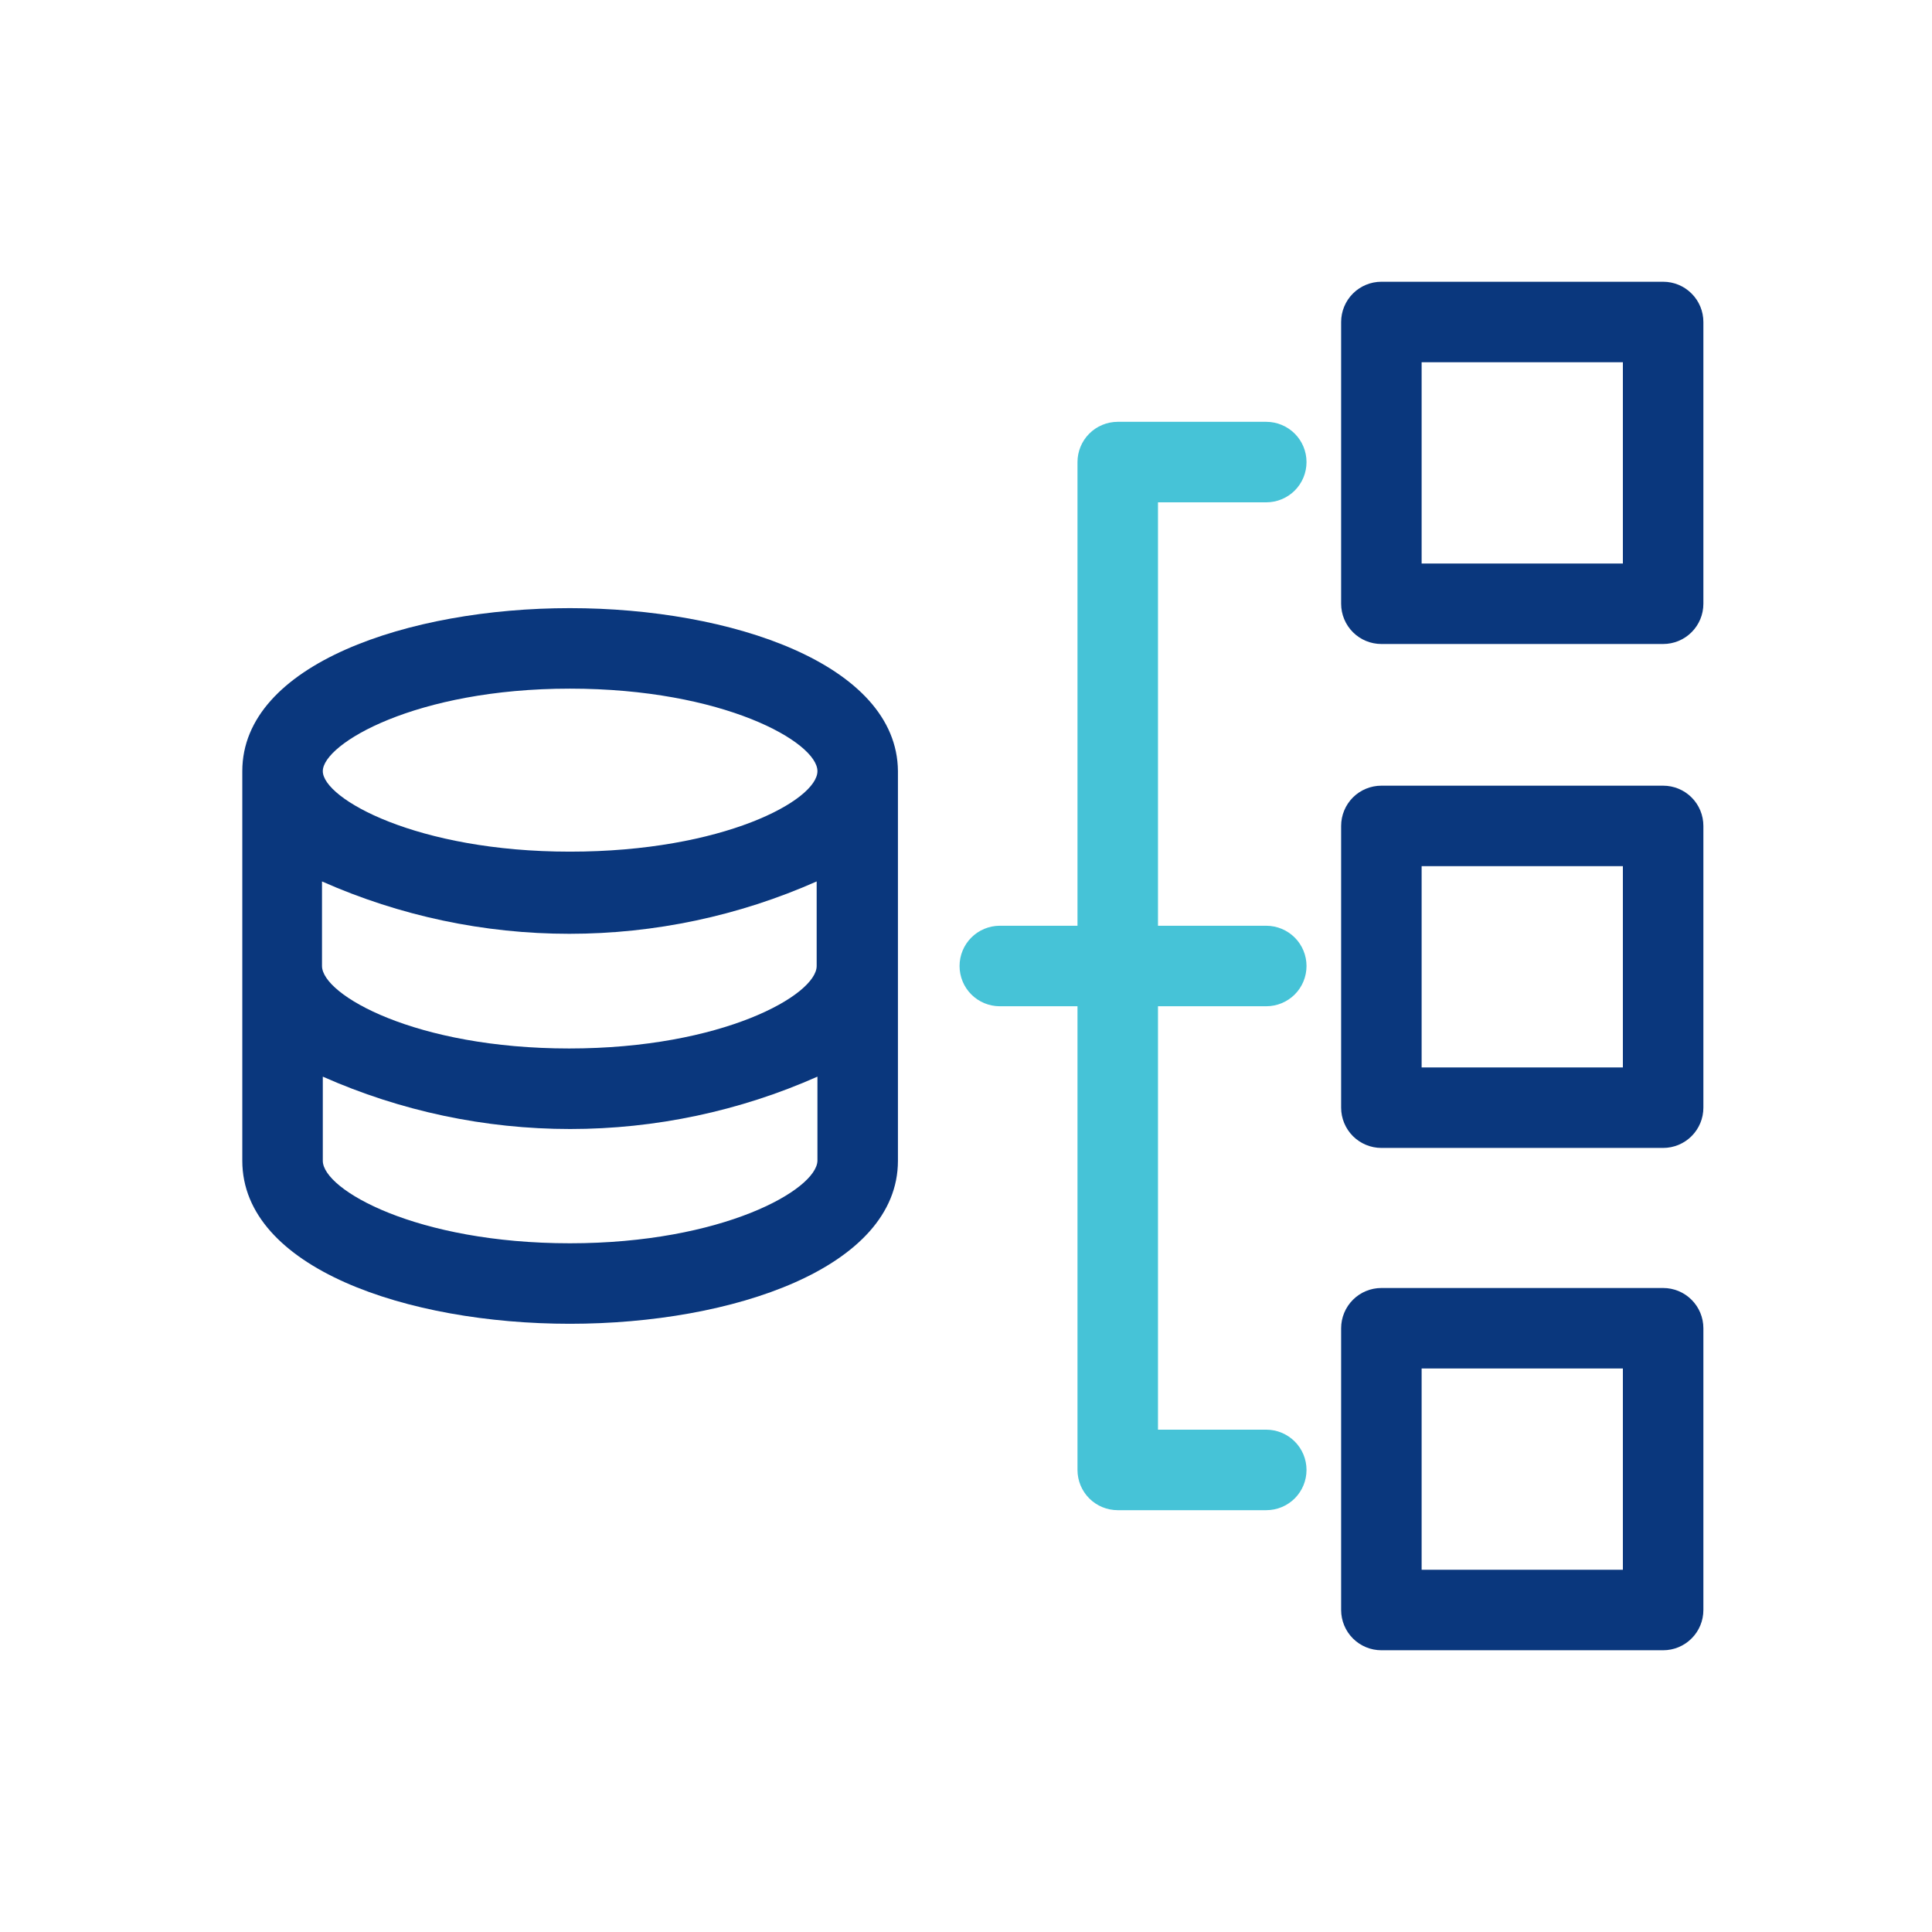
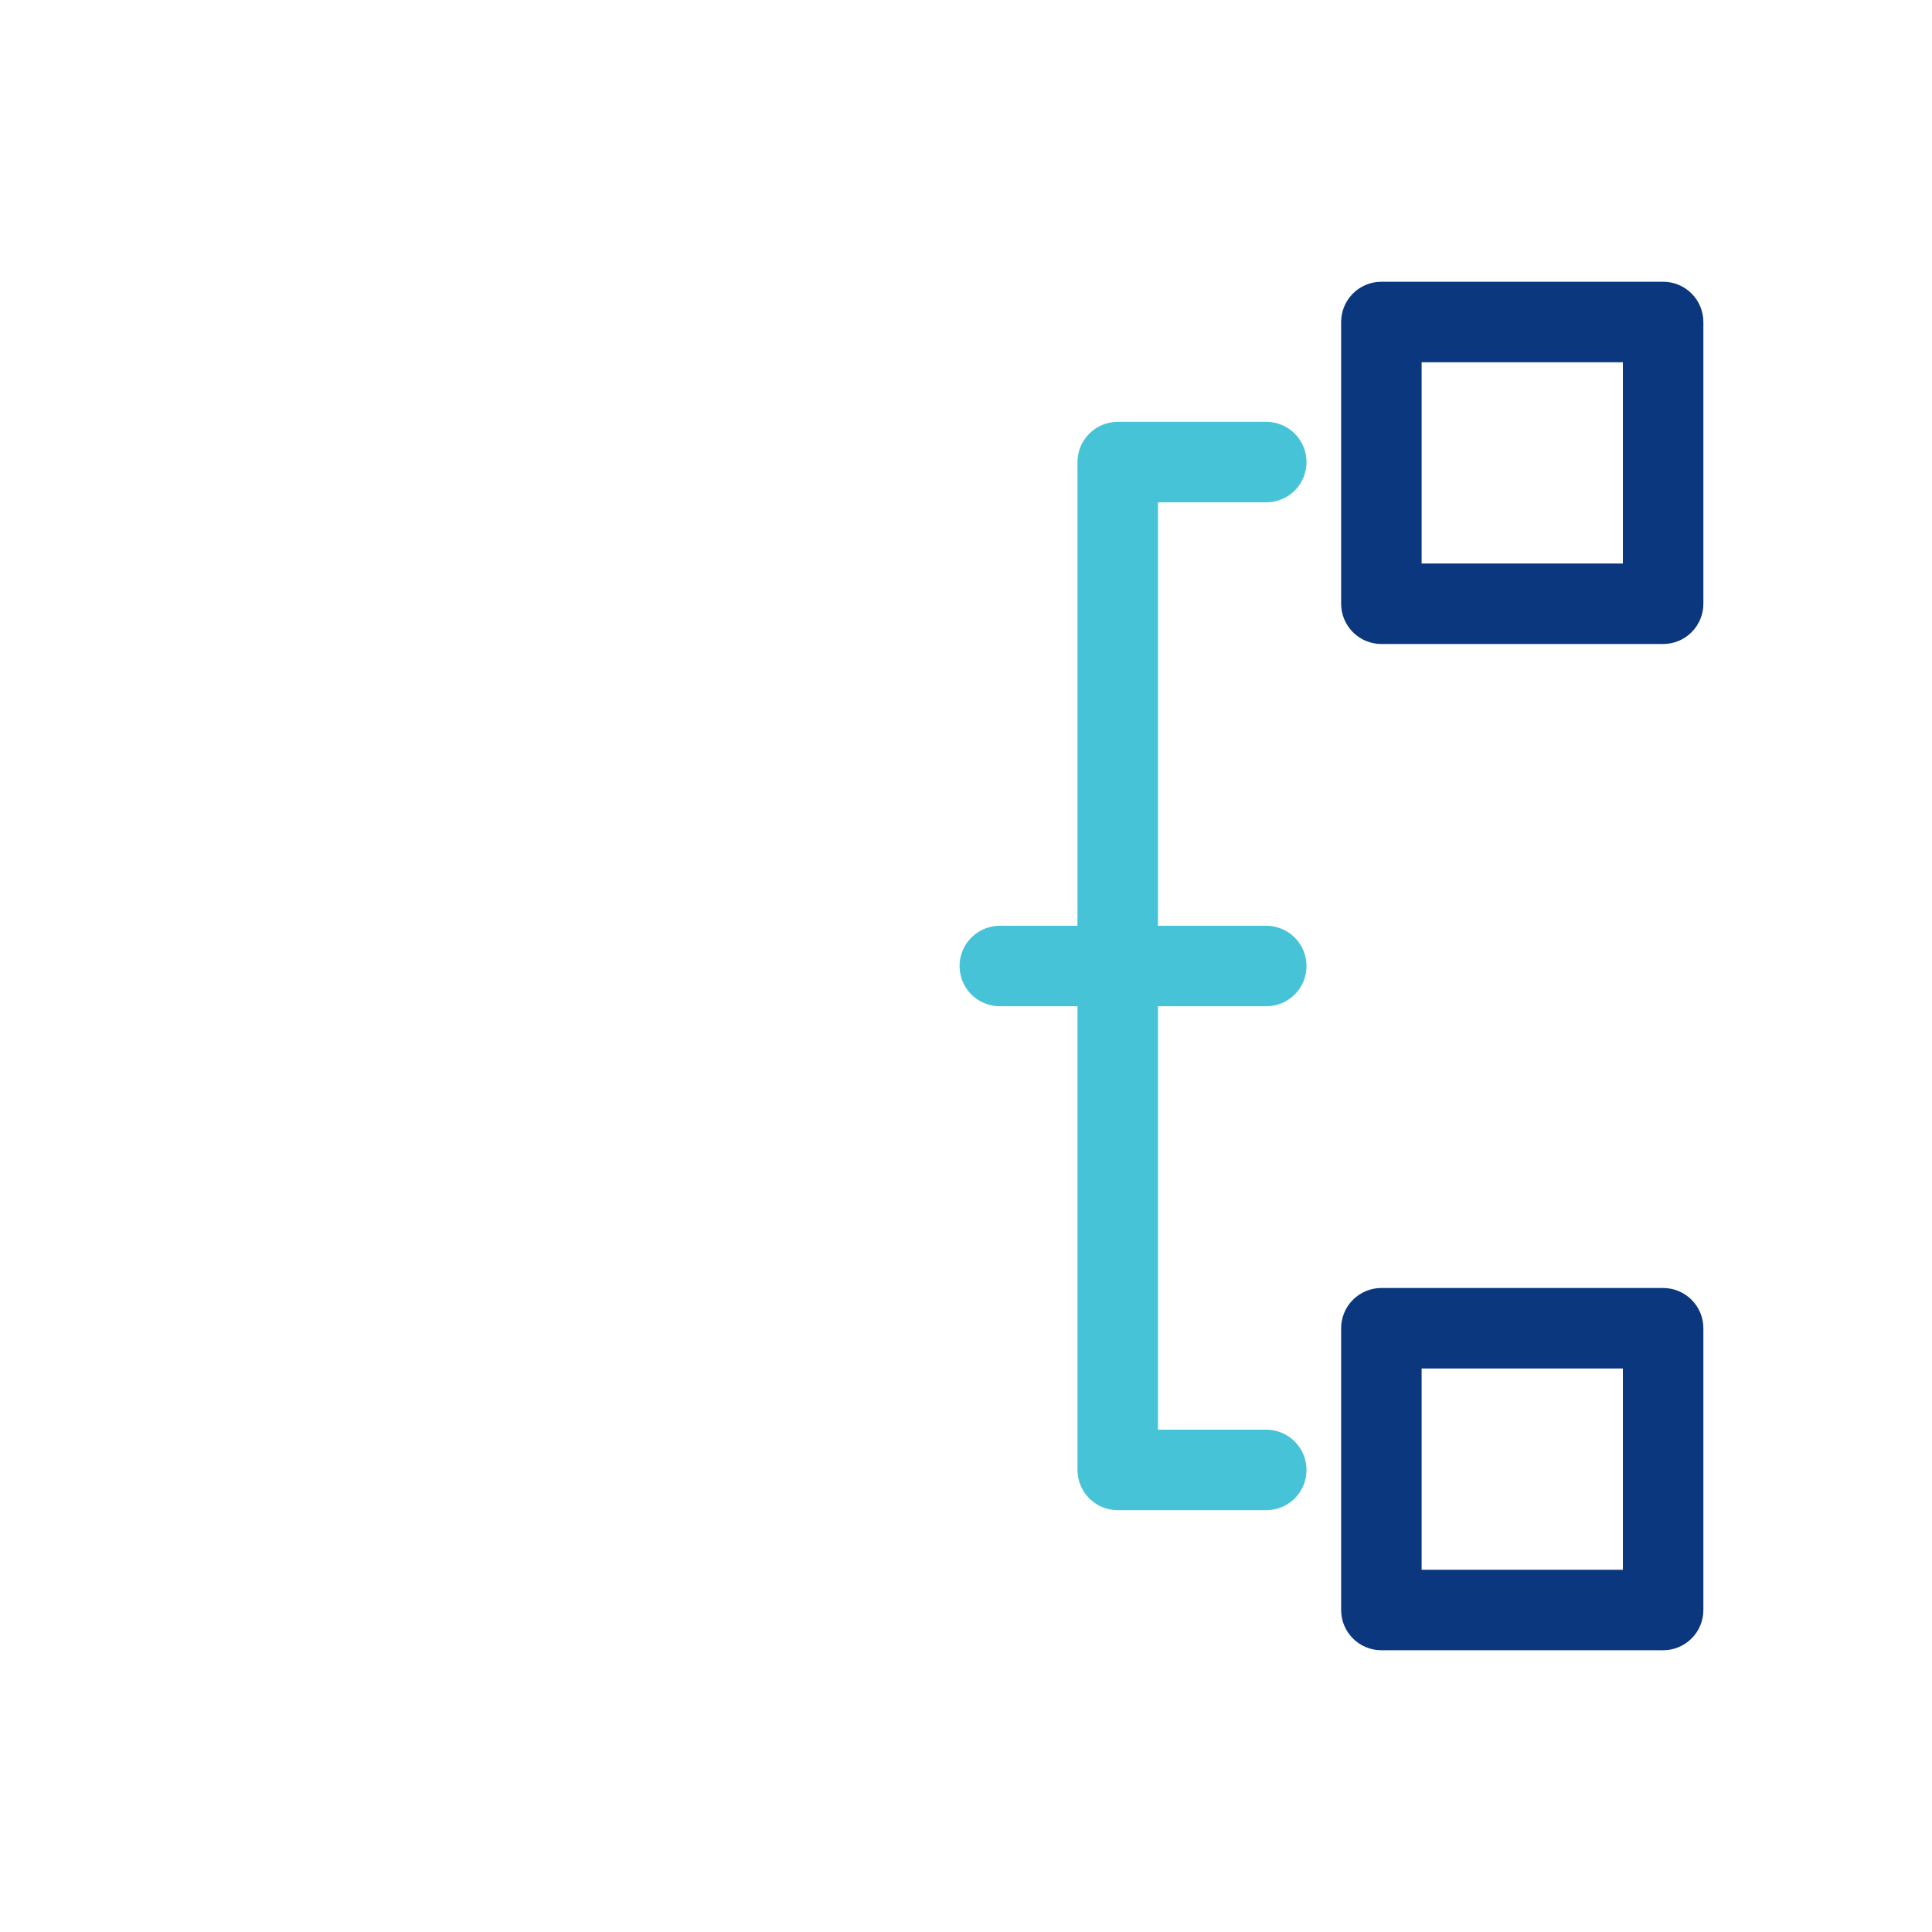
<svg xmlns="http://www.w3.org/2000/svg" width="48" height="48" viewBox="0 0 48 48" fill="none">
  <path d="M31.46 35.52H28.77V25H31.46C31.725 25 31.979 24.895 32.167 24.708C32.355 24.52 32.46 24.266 32.46 24C32.46 23.735 32.355 23.481 32.167 23.293C31.979 23.106 31.725 23 31.46 23H28.77V12.48H31.46C31.725 12.48 31.979 12.375 32.167 12.188C32.355 12 32.46 11.746 32.46 11.48C32.46 11.215 32.355 10.961 32.167 10.773C31.979 10.586 31.725 10.48 31.46 10.48H27.77C27.505 10.48 27.25 10.586 27.063 10.773C26.875 10.961 26.77 11.215 26.77 11.48V23H24.84C24.575 23 24.32 23.106 24.133 23.293C23.945 23.481 23.84 23.735 23.84 24C23.84 24.266 23.945 24.52 24.133 24.708C24.32 24.895 24.575 25 24.84 25H26.77V36.52C26.77 36.786 26.875 37.04 27.063 37.228C27.25 37.415 27.505 37.52 27.77 37.52H31.46C31.725 37.52 31.979 37.415 32.167 37.228C32.355 37.04 32.46 36.786 32.46 36.52C32.46 36.255 32.355 36.001 32.167 35.813C31.979 35.626 31.725 35.52 31.46 35.52Z" fill="#46C3D7" />
-   <path d="M14.159 15.109C10.159 15.109 6.02 16.499 6.02 19.159V28.839C6.02 31.499 10.12 32.889 14.159 32.889C18.2 32.889 22.309 31.499 22.309 28.839V19.159C22.29 16.499 18.16 15.109 14.159 15.109ZM20.29 23.999C20.29 24.719 17.95 26.049 14.139 26.049C10.329 26.049 8 24.719 8 23.999V21.899C9.935 22.757 12.028 23.2 14.145 23.2C16.261 23.2 18.354 22.757 20.29 21.899V23.999ZM14.159 17.109C17.97 17.109 20.309 18.439 20.309 19.159C20.309 19.879 17.97 21.159 14.159 21.159C10.35 21.159 8.02 19.839 8.02 19.159C8.02 18.479 10.329 17.109 14.159 17.109ZM14.159 30.889C10.35 30.889 8.02 29.559 8.02 28.839V26.749C9.955 27.607 12.048 28.05 14.165 28.05C16.281 28.05 18.374 27.607 20.309 26.749V28.839C20.29 29.559 17.95 30.889 14.159 30.889Z" fill="#0A377D" />
  <path d="M41.32 7H34.32C34.055 7 33.801 7.105 33.613 7.293C33.426 7.48 33.32 7.735 33.32 8V15C33.32 15.265 33.426 15.52 33.613 15.707C33.801 15.895 34.055 16 34.32 16H41.32C41.586 16 41.84 15.895 42.027 15.707C42.215 15.52 42.32 15.265 42.32 15V8C42.32 7.735 42.215 7.48 42.027 7.293C41.84 7.105 41.586 7 41.32 7ZM40.32 14H35.32V9H40.32V14Z" fill="#0A377D" />
-   <path d="M41.32 19.52H34.32C34.055 19.52 33.801 19.625 33.613 19.812C33.426 20 33.32 20.254 33.32 20.52V27.52C33.32 27.785 33.426 28.039 33.613 28.227C33.801 28.414 34.055 28.52 34.32 28.52H41.32C41.586 28.52 41.84 28.414 42.027 28.227C42.215 28.039 42.32 27.785 42.32 27.52V20.52C42.32 20.254 42.215 20 42.027 19.812C41.84 19.625 41.586 19.52 41.32 19.52ZM40.32 26.52H35.32V21.52H40.32V26.52Z" fill="#0A377D" />
  <path d="M41.32 32H34.32C34.055 32 33.801 32.105 33.613 32.293C33.426 32.48 33.32 32.735 33.32 33V40C33.32 40.265 33.426 40.52 33.613 40.707C33.801 40.895 34.055 41 34.32 41H41.32C41.586 41 41.84 40.895 42.027 40.707C42.215 40.52 42.32 40.265 42.32 40V33C42.32 32.735 42.215 32.48 42.027 32.293C41.84 32.105 41.586 32 41.32 32V32ZM40.32 39H35.32V34H40.32V39Z" fill="#0A377D" />
</svg>